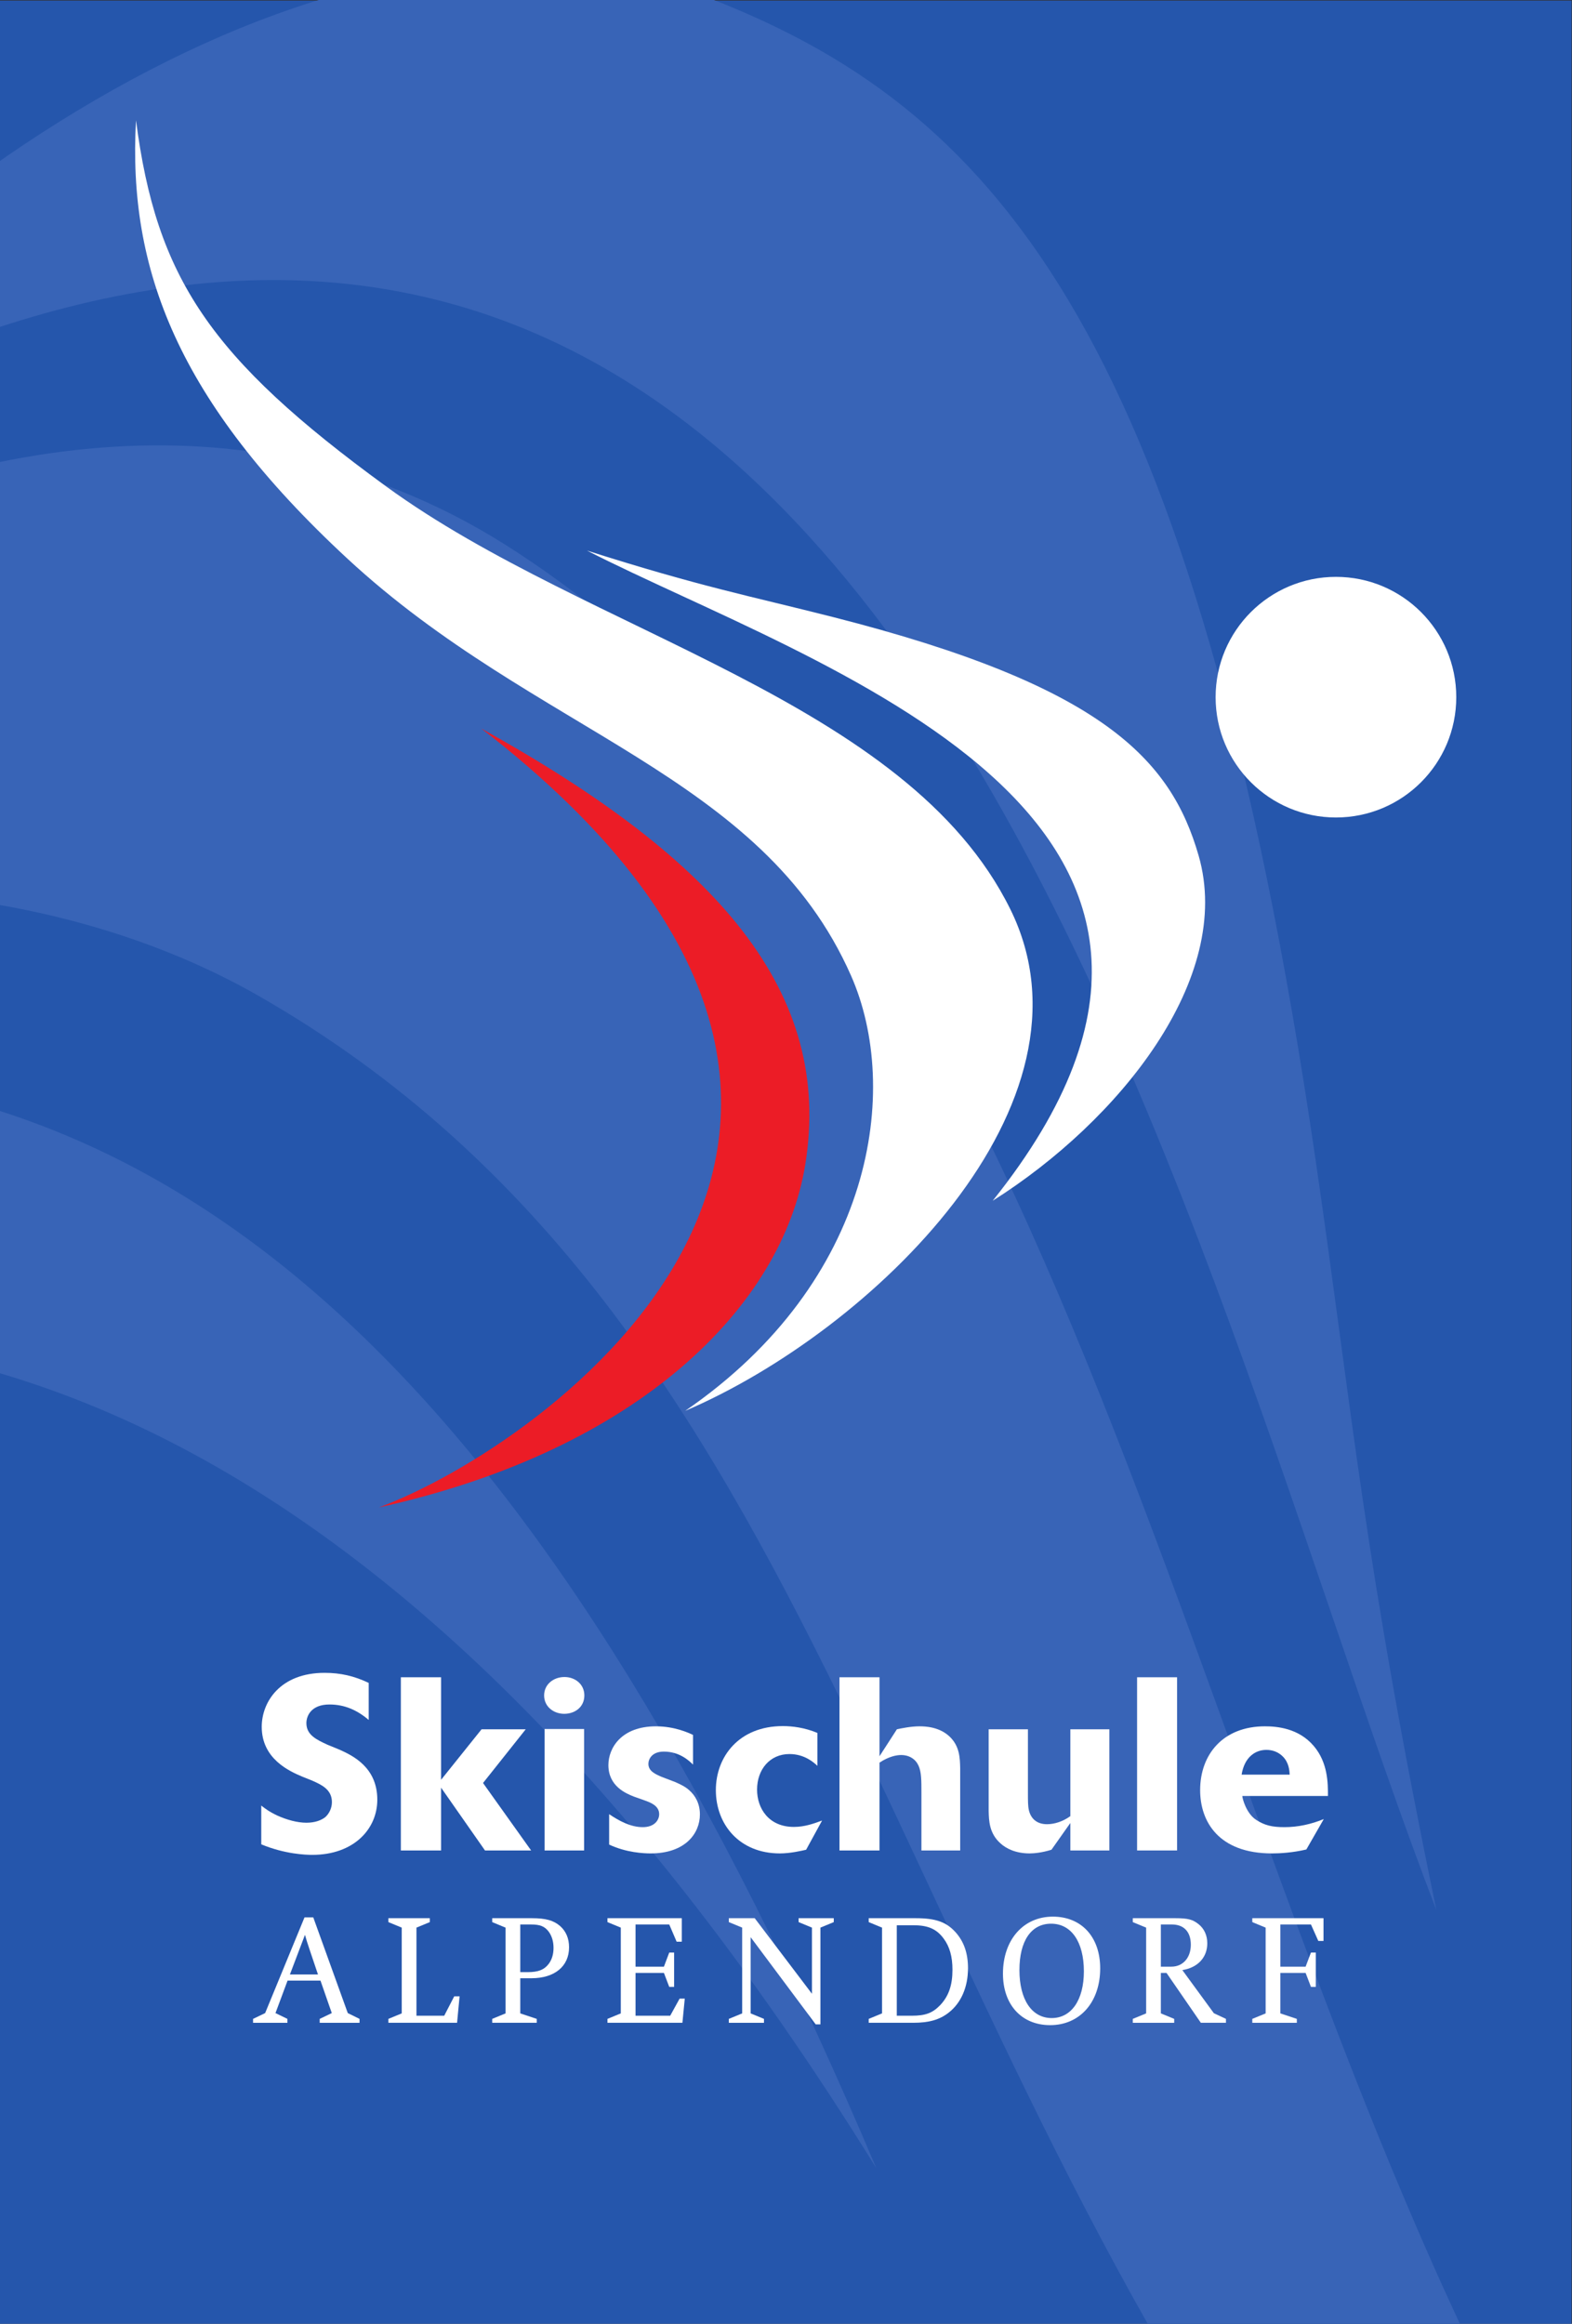
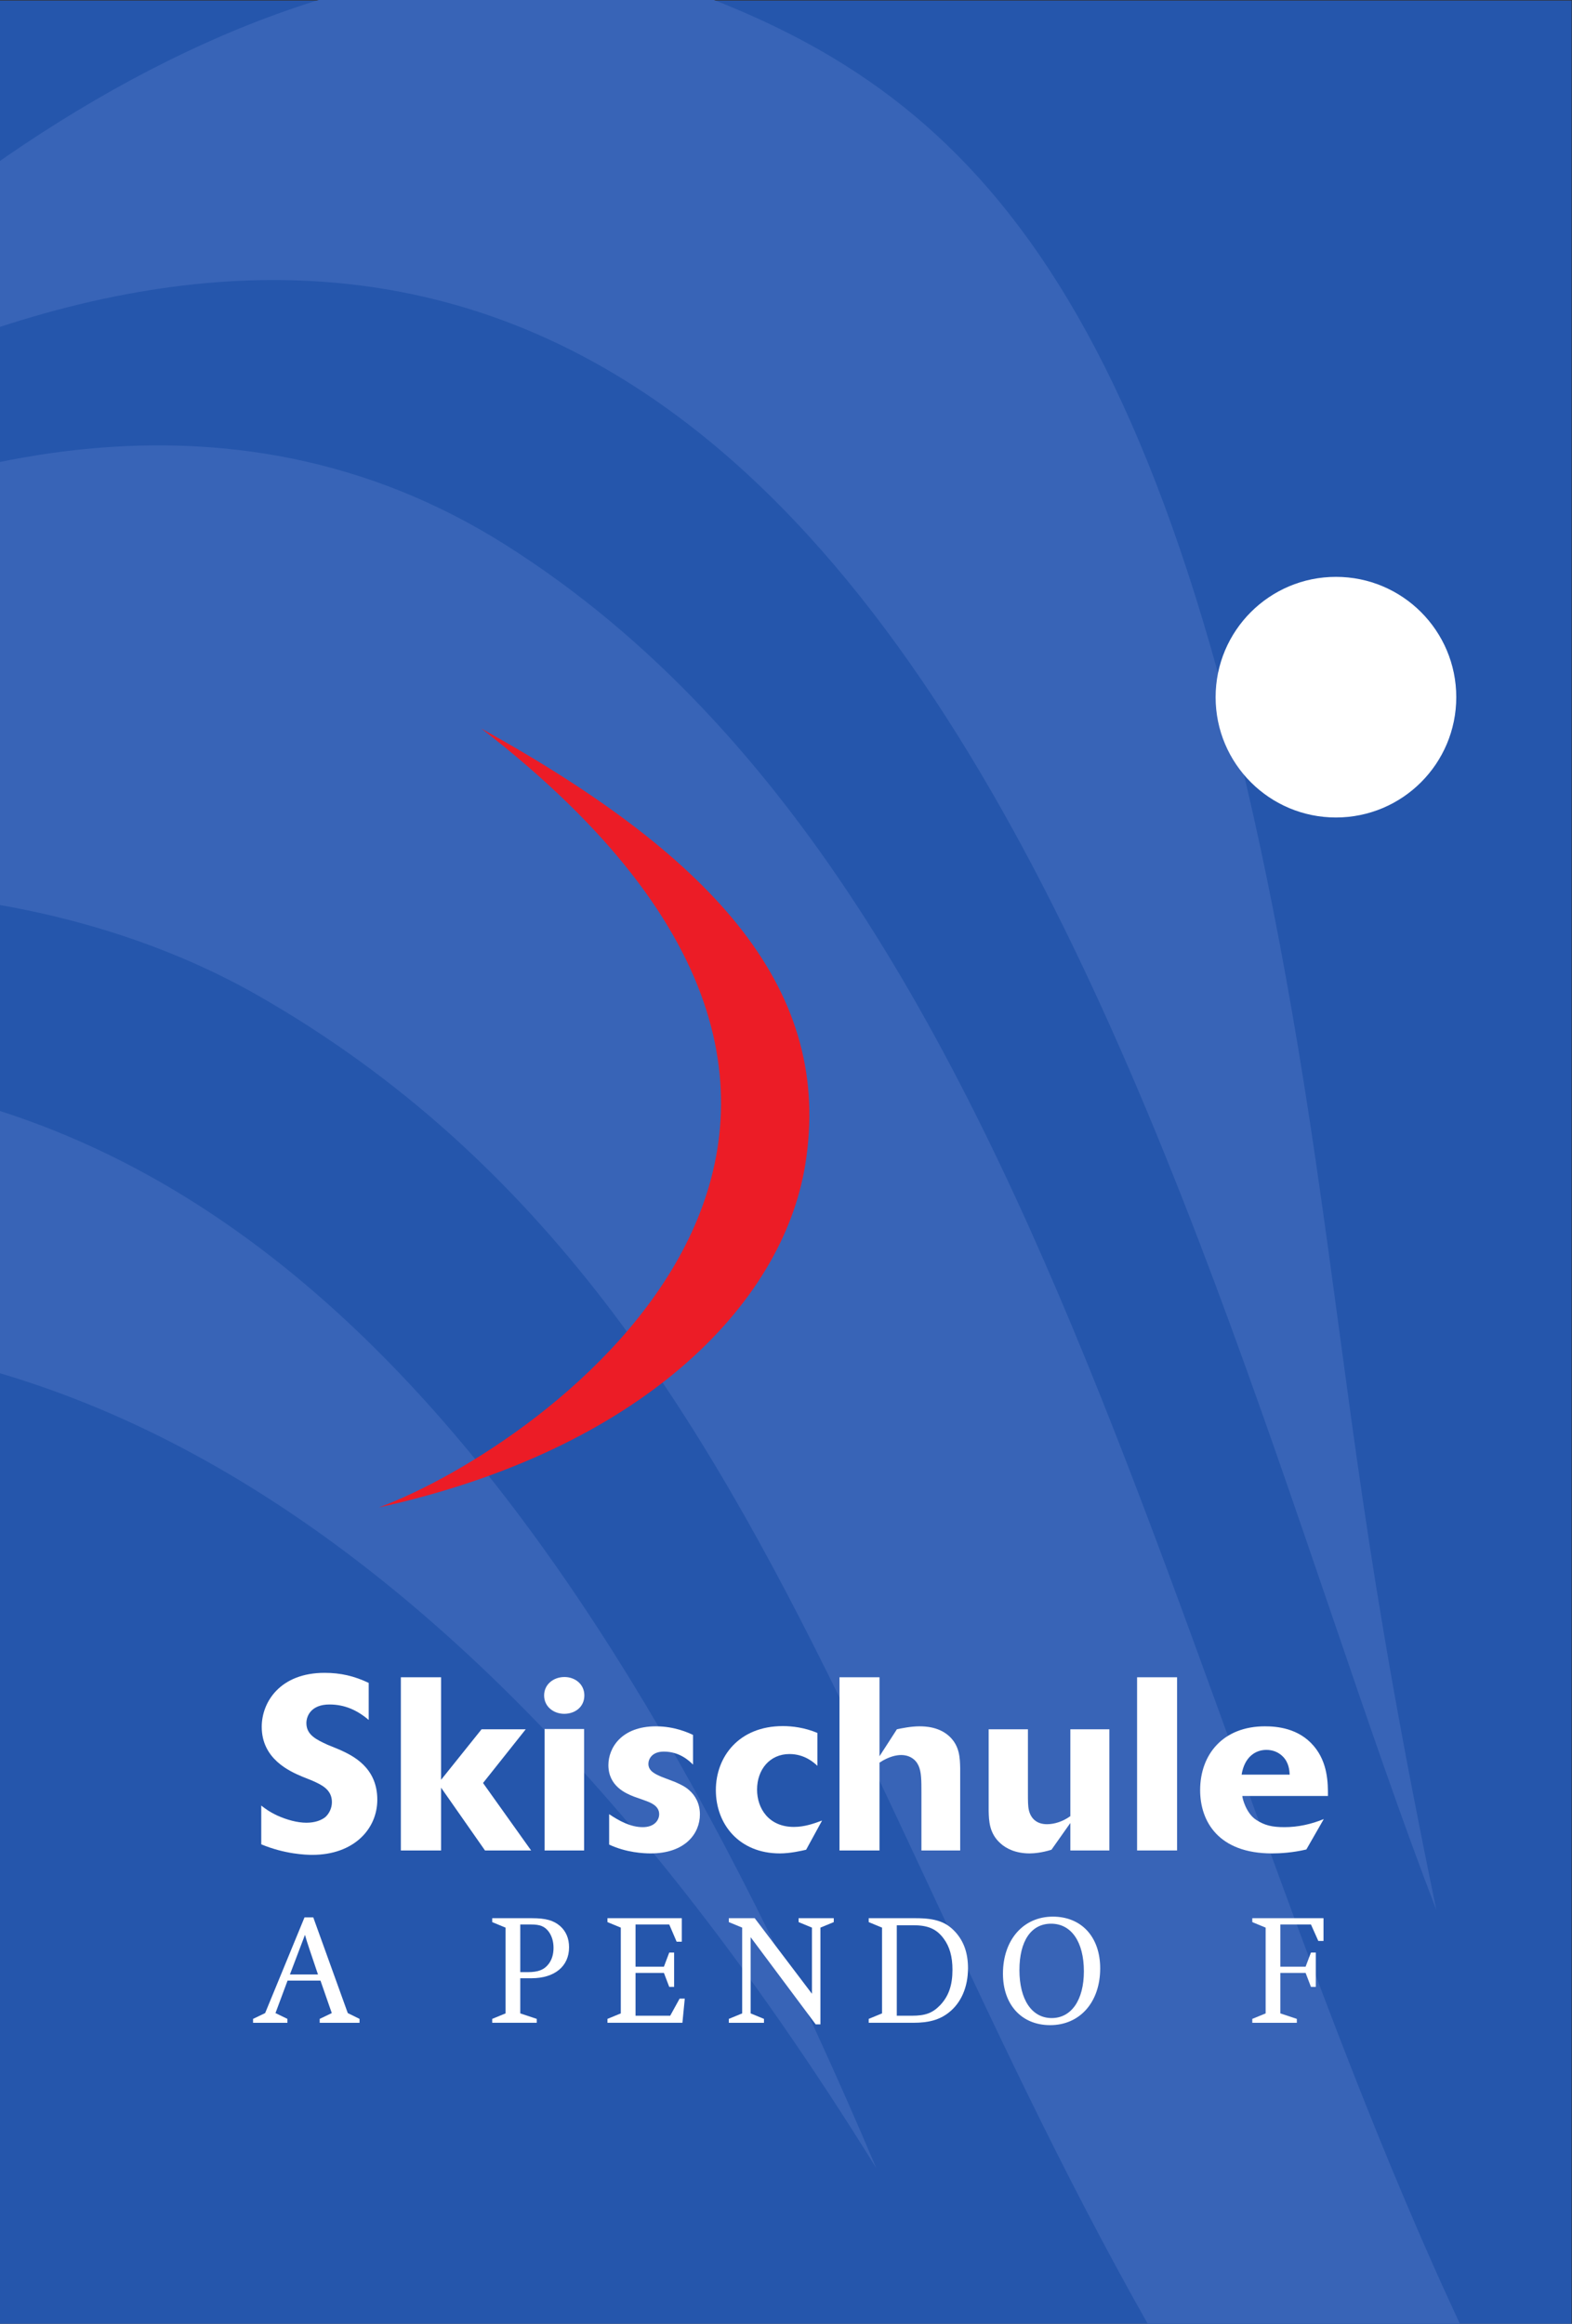
<svg xmlns="http://www.w3.org/2000/svg" xmlns:ns1="http://sodipodi.sourceforge.net/DTD/sodipodi-0.dtd" xmlns:ns2="http://www.inkscape.org/namespaces/inkscape" version="1.1" id="svg2" width="264.573" height="391.107" viewBox="0 0 264.573 391.107" ns1:docname="Logo4cFond_ho_RGB.eps">
  <rect x="0" y="0" width="264.573" height="391.107" fill="#333333" stroke="none" />
  <defs id="defs6" />
  <ns1:namedview id="namedview4" pagecolor="#ffffff" bordercolor="#000000" borderopacity="0.25" ns2:showpageshadow="2" ns2:pageopacity="0.0" ns2:pagecheckerboard="0" ns2:deskcolor="#d1d1d1" />
  <g id="g8" ns2:groupmode="layer" ns2:label="ink_ext_XXXXXX" transform="matrix(1.333,0,0,-1.333,0,391.107)">
    <g id="g10" transform="scale(0.1)">
      <path d="M 1984.26,0 H 0 V 2933.33 H 1984.26 V 0" style="fill:#2556ac;fill-opacity:1;fill-rule:nonzero;stroke:none" id="path12" />
      <path d="m 2540.68,1468.81 c -248.58,26.07 -471.12,-154.4 -497.36,-403.03 -26,-248.62 154.48,-471.178 403.1,-497.151 248.66,-26.168 471.24,154.351 497.43,402.93 25.88,248.691 -154.47,471.371 -403.17,497.251 z M 1106.46,196.398 C 706.949,1139.1 254.945,1616.02 -398.008,1579.41 -935.332,1549.28 -1530.79,1071.28 -1847.93,118.121 -1556.86,707.609 -187.754,2287.4 1106.46,196.398 Z M 1661.07,1469.47 C 1509.67,2506.48 1259.79,2789 911.727,2929.98 465.652,3110.66 -112.648,2735.59 -460.133,2294.73 1101.34,3295.92 1470.21,1413.8 1813.57,522.301 1721.9,965.012 1708.01,1146.95 1661.07,1469.47 Z M 1690.1,-371.41 C 1108.27,404.719 1048.73,1263.57 326.445,1676.68 -77.102,1907.58 -806.465,1883.14 -1366.46,1226.56 -995.016,1893.16 -52.793,2682.19 637.676,2246.46 1380.39,1777.64 1501.18,562.871 1974.51,-253.25 2387.17,-965.059 2665.35,-1195 3246.7,-1333.21 c -557.64,27.15 -1033.12,263.22 -1556.6,961.8" style="fill:#3864b7;fill-opacity:1;fill-rule:nonzero;stroke:none" id="path14" />
-       <path d="m 171.699,2782.1 c 25.86,-198.87 92.918,-299.79 316.102,-462.42 255.949,-186.5 657.229,-269.26 787.789,-533.59 121.36,-245.7 -174.95,-532.66 -410.445,-633.42 238.725,164.01 272.375,406.67 209.375,549.46 -112.684,255.51 -397.305,305.41 -636.082,526.74 -214.883,199.18 -277.129,366.15 -266.739,553.23" style="fill:#ffffff;fill-opacity:1;fill-rule:nonzero;stroke:none" id="path16" />
-       <path d="m 741.074,2238.87 c 285.636,-145.74 901.056,-334.63 512.316,-820.93 159.28,100.6 304.69,280.61 259.98,435.79 -34.89,121.07 -120.53,214.45 -461.43,301.15 -105.995,26.96 -166.268,38 -310.866,83.99" style="fill:#ffffff;fill-opacity:1;fill-rule:nonzero;stroke:none" id="path18" />
      <path d="m 607.637,2014.22 c 300.691,-166.35 444.133,-333.81 409.083,-550.55 -28.829,-178.32 -209.193,-360.41 -538.45,-432.99 206.972,76.62 782.2,478.42 129.367,983.54" style="fill:#ec1c26;fill-opacity:1;fill-rule:nonzero;stroke:none" id="path20" />
      <path d="m 1838.67,2053.76 c 0,-83.92 -68,-151.9 -151.92,-151.9 -83.88,0 -151.93,67.98 -151.93,151.9 0,83.91 68.05,151.92 151.93,151.92 83.92,0 151.92,-68.01 151.92,-151.92" style="fill:#ffffff;fill-opacity:1;fill-rule:nonzero;stroke:none" id="path22" />
      <path d="m 366.035,441.012 h 35.449 l -10.89,32.289 c -2.781,8.301 -3.77,11.48 -5.547,17.789 z m -2.969,-7.731 -15.253,-41 15.07,-7.32 v -4.93 h -43.371 v 4.93 l 15.246,7.32 49.707,120.821 h 11.07 l 43.567,-120.821 14.843,-7.32 v -4.93 h -50.293 v 4.93 l 15.254,7.32 -14.269,41 h -41.571" style="fill:#ffffff;fill-opacity:1;fill-rule:nonzero;stroke:none" id="path24" />
-       <path d="m 490.371,380.031 v 4.93 l 16.844,6.93 v 108.3 l -16.844,6.95 v 4.949 h 52.285 v -4.949 l -16.836,-6.95 v -111.25 h 35.047 l 12.656,24.528 h 6.75 l -3.175,-33.438 h -86.727" style="fill:#ffffff;fill-opacity:1;fill-rule:nonzero;stroke:none" id="path26" />
      <path d="m 656.883,443.98 h 9.328 c 13.457,0 20.769,2.989 26.316,10.102 4.161,5.348 6.352,12.277 6.352,20.598 0,8.109 -2.191,15.242 -6.352,20.761 -4.949,6.348 -10.691,8.719 -21.98,8.719 h -13.664 z m -35.43,-63.949 v 4.93 l 16.817,6.93 v 108.3 l -16.817,6.95 v 4.949 h 50.09 c 17.605,0 27.336,-2.781 35.645,-9.891 7.519,-6.758 11.289,-15.66 11.289,-26.929 0,-23.969 -18.223,-39.008 -47.532,-39.008 h -14.062 v -44.371 l 20.801,-6.93 v -4.93 h -56.231" style="fill:#ffffff;fill-opacity:1;fill-rule:nonzero;stroke:none" id="path28" />
      <path d="m 802.422,442.98 v -54.039 h 43.758 l 11.875,21.579 h 6.535 l -2.969,-30.489 h -94.648 v 4.93 l 16.836,6.93 v 108.3 l -16.836,6.95 v 4.949 h 93.867 v -29.692 h -6.535 l -9.325,21.762 h -42.558 v -53.269 h 35.848 l 6.71,17.839 h 6.153 v -43.378 h -6.153 l -6.71,17.628 h -35.848" style="fill:#ffffff;fill-opacity:1;fill-rule:nonzero;stroke:none" id="path30" />
      <path d="m 920.223,380.031 v 4.93 l 16.836,6.93 v 108.3 l -16.836,6.95 v 4.949 h 32.668 l 72.279,-95.43 v 83.531 l -16.85,6.95 v 4.949 h 44.38 v -4.949 l -16.85,-6.95 V 378.039 h -5.95 l -82.158,110.082 v -96.23 l 16.836,-6.93 v -4.93 h -44.355" style="fill:#ffffff;fill-opacity:1;fill-rule:nonzero;stroke:none" id="path32" />
      <path d="m 1132.28,388.941 h 19 c 17.03,0 26.13,3.34 35.86,13.438 10.68,11.332 15.43,25.152 15.43,44.59 0,16.621 -3.58,29.293 -11.1,39.371 -8.88,12.109 -19.78,16.82 -37.82,16.82 h -21.37 z m -35.45,-8.91 v 4.93 l 16.83,6.93 v 108.3 l -16.83,6.95 v 4.949 h 59.21 c 25.54,0 38.81,-4.75 50.7,-18.008 10.49,-11.883 15.44,-26.551 15.44,-45.141 0,-23.961 -8.72,-43.98 -24.56,-56.23 -11.49,-8.949 -24.95,-12.68 -44.54,-12.68 h -56.25" style="fill:#ffffff;fill-opacity:1;fill-rule:nonzero;stroke:none" id="path34" />
      <path d="m 1287.12,446.559 c 0,-37.25 15.64,-60.567 40.77,-60.567 24.76,0 40.6,22.758 40.6,58.988 0,37.219 -15.84,60.168 -41.37,60.168 -25.17,0 -40,-21.777 -40,-58.589 z m -20.8,-4.528 c 0,42.75 25.75,72.028 62.98,72.028 36.23,0 59.79,-25.719 59.79,-65.329 0,-42.539 -25.55,-71.679 -63.17,-71.679 -36.04,0 -59.6,25.758 -59.6,64.98" style="fill:#ffffff;fill-opacity:1;fill-rule:nonzero;stroke:none" id="path36" />
-       <path d="m 1465.7,450.891 h 13.26 c 14.66,0 24.56,11.308 24.56,27.738 0,16.23 -8.72,25.531 -23.95,25.531 h -13.87 z m 0,-7.911 v -51.089 l 16.84,-6.93 v -4.93 h -52.28 v 4.93 l 16.84,6.93 v 108.3 l -16.84,6.95 v 4.949 h 53.66 c 15.87,0 21.77,-1.57 29.12,-7.328 7.31,-5.742 11.26,-14.262 11.26,-24.352 0,-17.801 -11.86,-30.691 -31.47,-33.851 l 39.8,-54.457 15.25,-7.141 v -4.93 h -31.7 l -43.34,62.949 h -7.14" style="fill:#ffffff;fill-opacity:1;fill-rule:nonzero;stroke:none" id="path38" />
      <path d="m 1616.57,442.98 v -51.089 l 20.8,-6.93 v -4.93 h -56.24 v 4.93 l 16.85,6.93 v 108.3 l -16.85,6.95 v 4.949 h 89.91 v -28.719 h -6.55 l -9.29,20.789 h -38.63 v -53.269 h 31.89 l 6.74,17.839 h 6.12 v -43.378 h -6.12 l -6.74,17.628 h -31.89" style="fill:#ffffff;fill-opacity:1;fill-rule:nonzero;stroke:none" id="path40" />
      <path d="m 329.863,654.309 c 4.336,-3.399 9.903,-7.75 20.45,-12.707 11.757,-5.282 25.085,-8.973 36.531,-8.973 10.851,0 18.898,3.09 23.871,7.09 4.937,4.363 8.355,11.472 8.355,18.91 0,16.113 -13.328,22.012 -25.097,27.262 l -12.403,4.961 c -16.093,6.82 -51.101,22.308 -51.101,62.878 0,31.602 23.554,68.141 79.297,68.141 20.457,0 37.492,-4.039 55.761,-12.691 v -46.782 c -14.55,12.403 -30.359,19.512 -49.55,19.512 -23.235,0 -29.133,-14.57 -29.133,-23.519 0,-15.211 13.332,-21.09 26.64,-27.282 l 15.813,-6.507 c 15.488,-7.102 47.082,-21.672 47.082,-62.891 0,-37.141 -29.746,-69.66 -82.082,-69.66 -8.059,0 -34.699,0.89 -64.434,13.301 v 48.957" style="fill:#ffffff;fill-opacity:1;fill-rule:nonzero;stroke:none" id="path42" />
      <path d="m 670.594,597.609 h -58.242 l -55.45,79.301 v -79.301 h -50.789 v 218.672 h 50.789 V 686.832 l 51.125,63.789 h 55.75 l -53.906,-67.832 60.723,-85.18" style="fill:#ffffff;fill-opacity:1;fill-rule:nonzero;stroke:none" id="path44" />
      <path d="m 737.488,597.609 h -49.871 v 153.34 h 49.871 z m -25.086,172.539 c -13.332,0 -25.398,8.973 -25.398,23.223 0,13.93 11.766,23.231 25.711,23.231 13.308,0 25.078,-8.993 25.078,-23.231 0,-14.57 -11.77,-23.223 -25.391,-23.223" style="fill:#ffffff;fill-opacity:1;fill-rule:nonzero;stroke:none" id="path46" />
      <path d="m 852.41,684.039 c 5.586,-2.5 12.707,-5.59 17.973,-10.547 7.43,-6.504 13.316,-16.722 13.316,-30.351 0,-23.871 -18.277,-49.262 -62.265,-49.262 -8.368,0 -30.653,0.941 -52.344,11.172 v 38.398 c 12.394,-8.34 26.933,-16.398 42.441,-16.398 14.864,0 20.742,8.961 20.742,16.398 0,10.86 -11.453,14.871 -18.269,17.332 l -13.938,4.957 c -9.285,3.731 -31.914,12.711 -31.914,39.672 0,21.68 16.438,48.942 60.09,48.942 23.856,0 41.524,-8.36 46.785,-10.86 v -37.461 c -4.968,4.938 -17.031,16.41 -36.863,16.41 -15.168,0 -19.504,-9.589 -19.504,-15.492 0,-9.277 8.977,-13.008 16.711,-16.41 l 17.039,-6.5" style="fill:#ffffff;fill-opacity:1;fill-rule:nonzero;stroke:none" id="path48" />
      <path d="m 1017.81,598.531 c -5.27,-1.211 -19.833,-4.652 -33.142,-4.652 -51.398,0 -80.84,36.883 -80.84,79.922 0,41.82 28.809,80.84 84.559,80.84 11.773,0 27.583,-1.832 43.683,-8.649 v -41.523 c -4.34,4.023 -16.1,14.883 -35.304,14.883 -24.793,0 -40.899,-19.512 -40.899,-44.922 0,-23.871 14.863,-47.09 46.463,-47.09 13.31,0 24.79,4.019 35.62,8.051 l -20.14,-36.86" style="fill:#ffffff;fill-opacity:1;fill-rule:nonzero;stroke:none" id="path50" />
      <path d="m 1212.33,597.609 h -48.94 v 72.481 c 0,16.121 0,26.621 -3.71,34.691 -3.7,8.071 -11.45,13.321 -22,13.321 -5.26,0 -15.17,-1.543 -27.24,-9.61 V 597.609 h -50.51 v 218.672 h 50.51 v -99.722 l 21.98,34.062 c 5.9,1.25 17.67,3.731 28.5,3.731 7.46,0 25.41,-0.622 38.43,-13.321 12.38,-12.07 12.68,-26.949 12.98,-39.652 v -103.77" style="fill:#ffffff;fill-opacity:1;fill-rule:nonzero;stroke:none" id="path52" />
      <path d="m 1400.68,597.609 h -49.26 v 34.711 l -23.85,-33.789 c -11.77,-3.711 -21.99,-4.652 -27.55,-4.652 -17.68,0 -29.76,6.191 -36.88,12.723 -14.23,12.668 -14.56,28.789 -14.86,40.878 v 103.141 h 49.57 v -79.59 c 0,-11.461 0,-17.359 1.21,-22.621 2.5,-10.519 9.91,-17.648 22.93,-17.648 9.3,0 20.14,3.418 29.43,10.207 v 109.652 h 49.26 V 597.609" style="fill:#ffffff;fill-opacity:1;fill-rule:nonzero;stroke:none" id="path54" />
      <path d="m 1486.16,597.609 h -50.48 v 218.672 h 50.48 V 597.609" style="fill:#ffffff;fill-opacity:1;fill-rule:nonzero;stroke:none" id="path56" />
      <path d="m 1628.35,693.32 c -0.3,5.27 -0.94,15.172 -8.67,22.93 -5.59,5.582 -12.72,8.352 -20.76,8.352 -13.65,0 -27.57,-8.672 -31.29,-31.282 z m 21.04,-94.461 c -17.03,-4.039 -33.13,-4.98 -43.35,-4.98 -67.22,0 -90.75,39.98 -90.75,79.922 0,45.219 29.09,80.551 81.75,80.551 14.9,0 42.45,-2.172 61.66,-24.782 17.96,-21.078 17.96,-47.07 17.96,-63.191 h -108.1 c 0,-3.078 4.96,-21.988 17.36,-30.059 10.83,-7.129 20.42,-9.269 35.91,-9.269 17.05,0 33.76,3.711 49.58,10.211 l -22.02,-38.403" style="fill:#ffffff;fill-opacity:1;fill-rule:nonzero;stroke:none" id="path58" />
    </g>
  </g>
</svg>